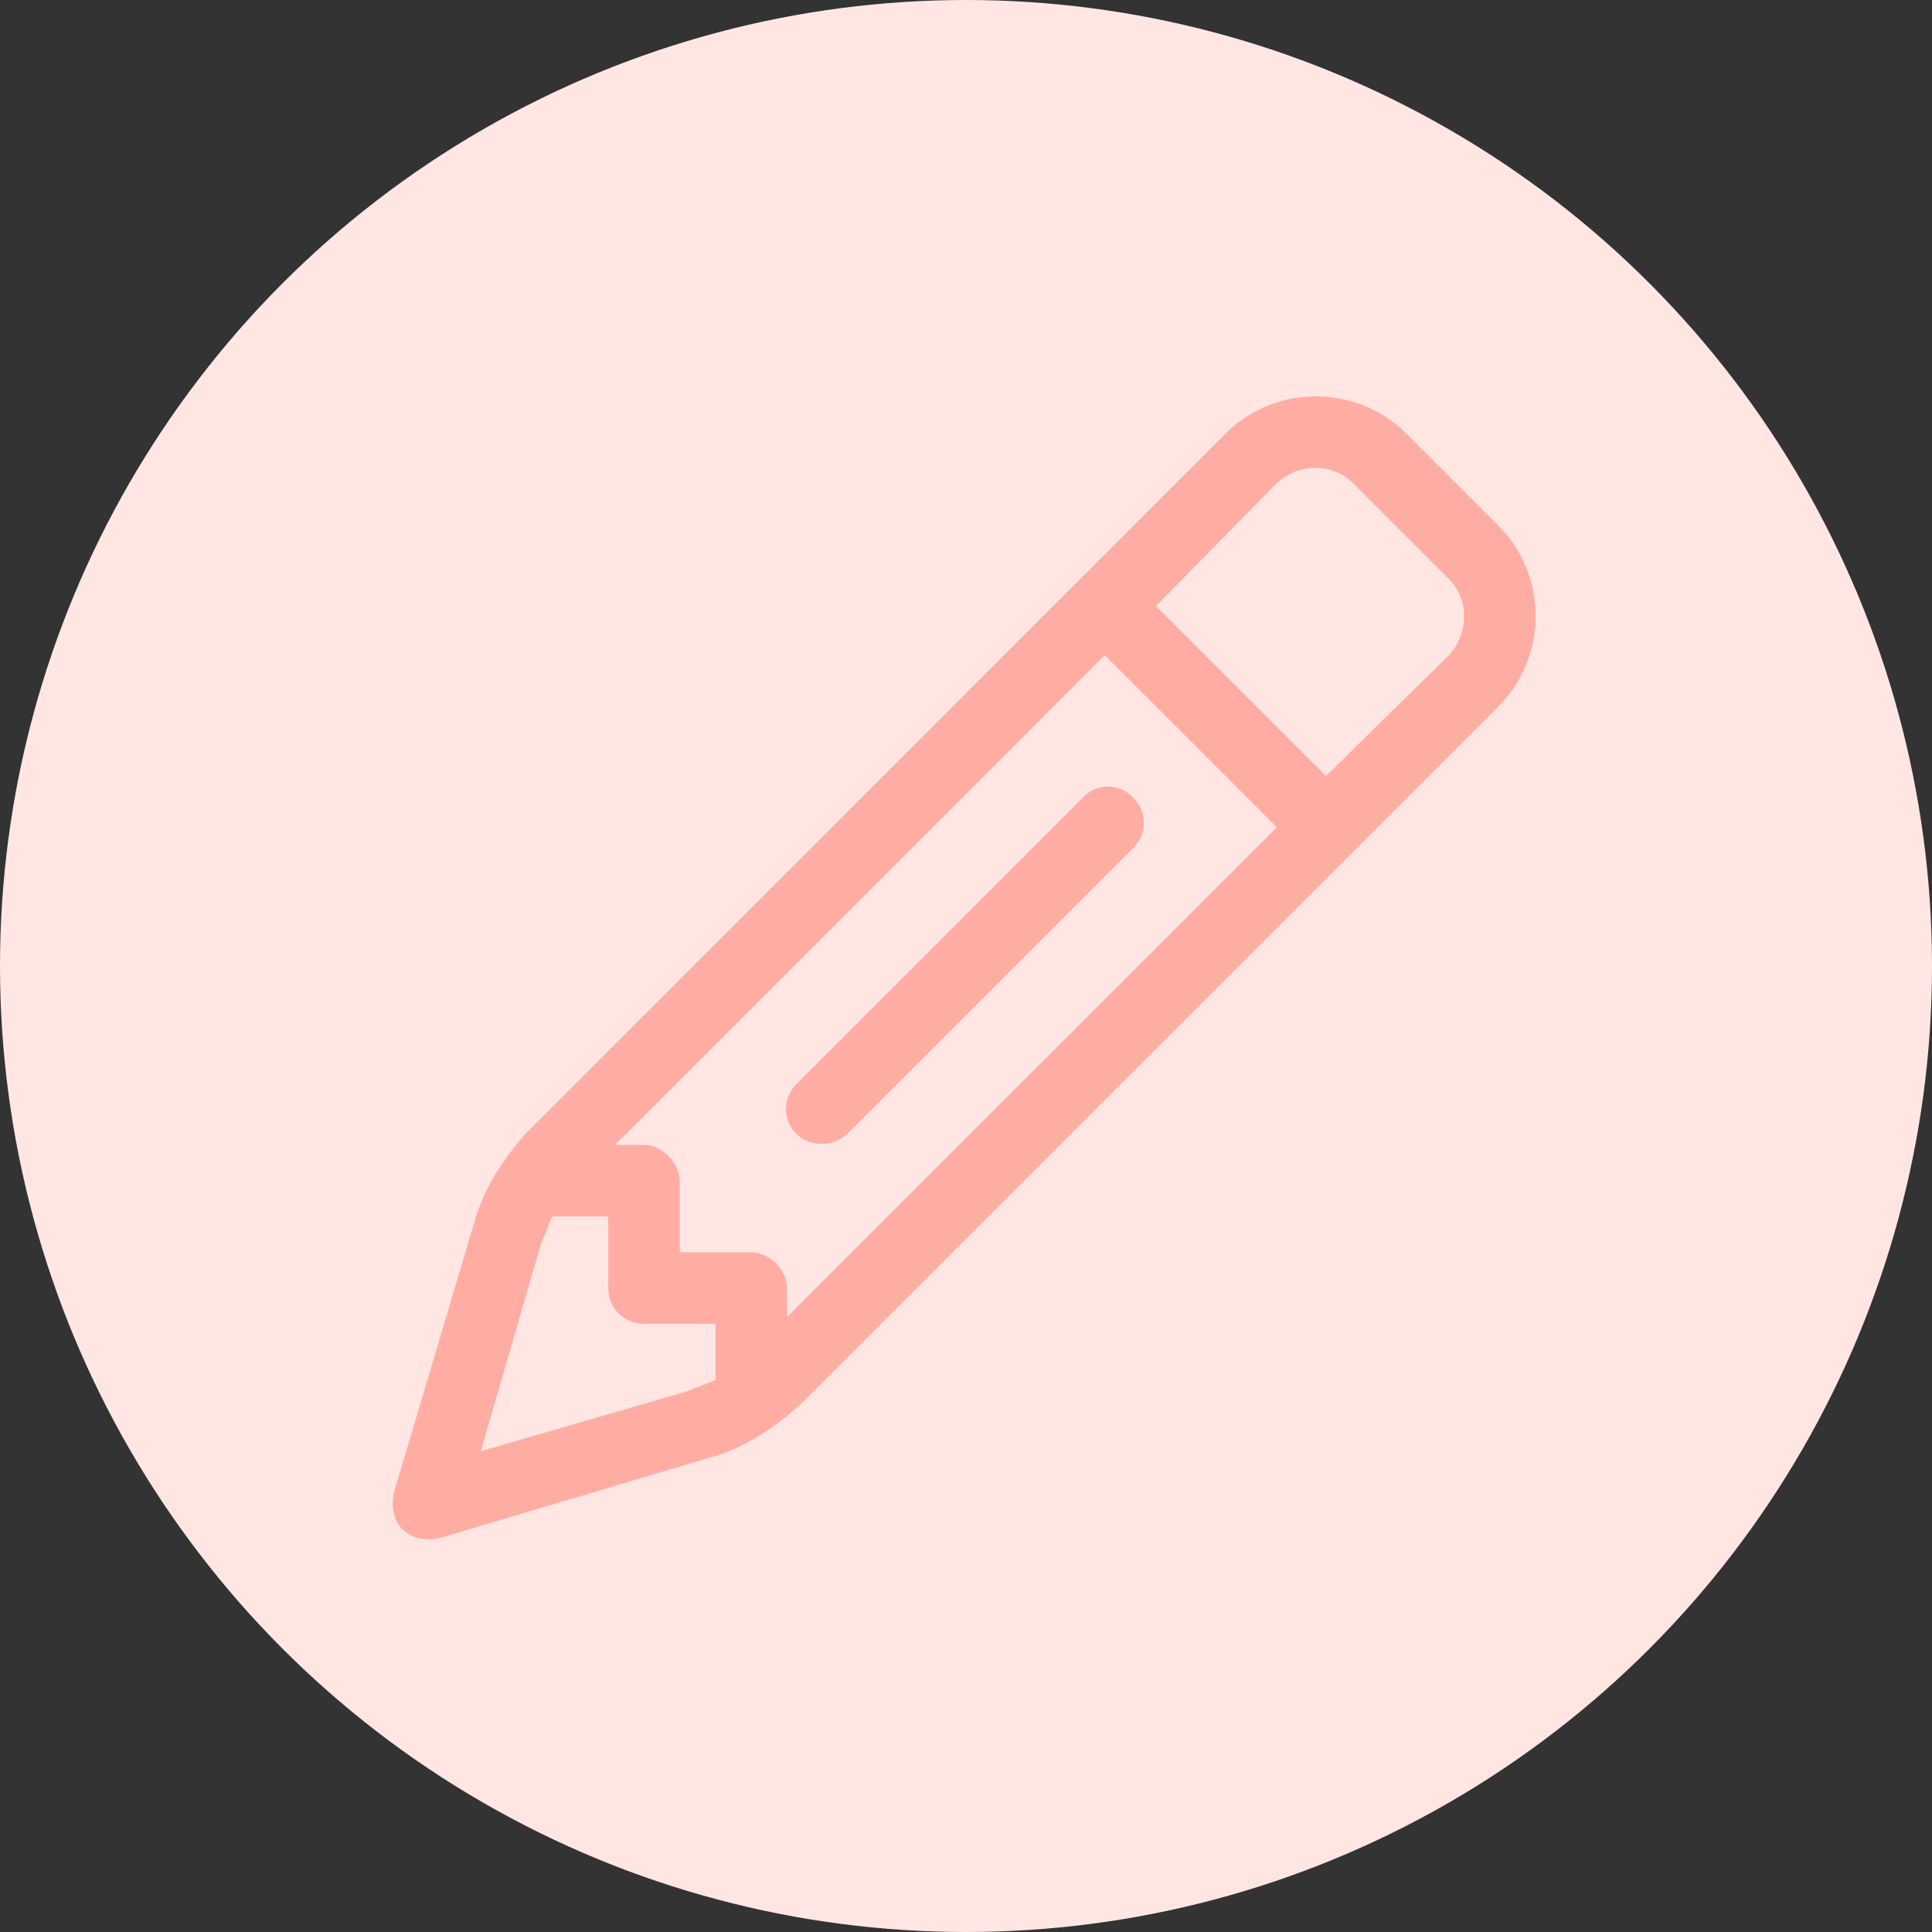
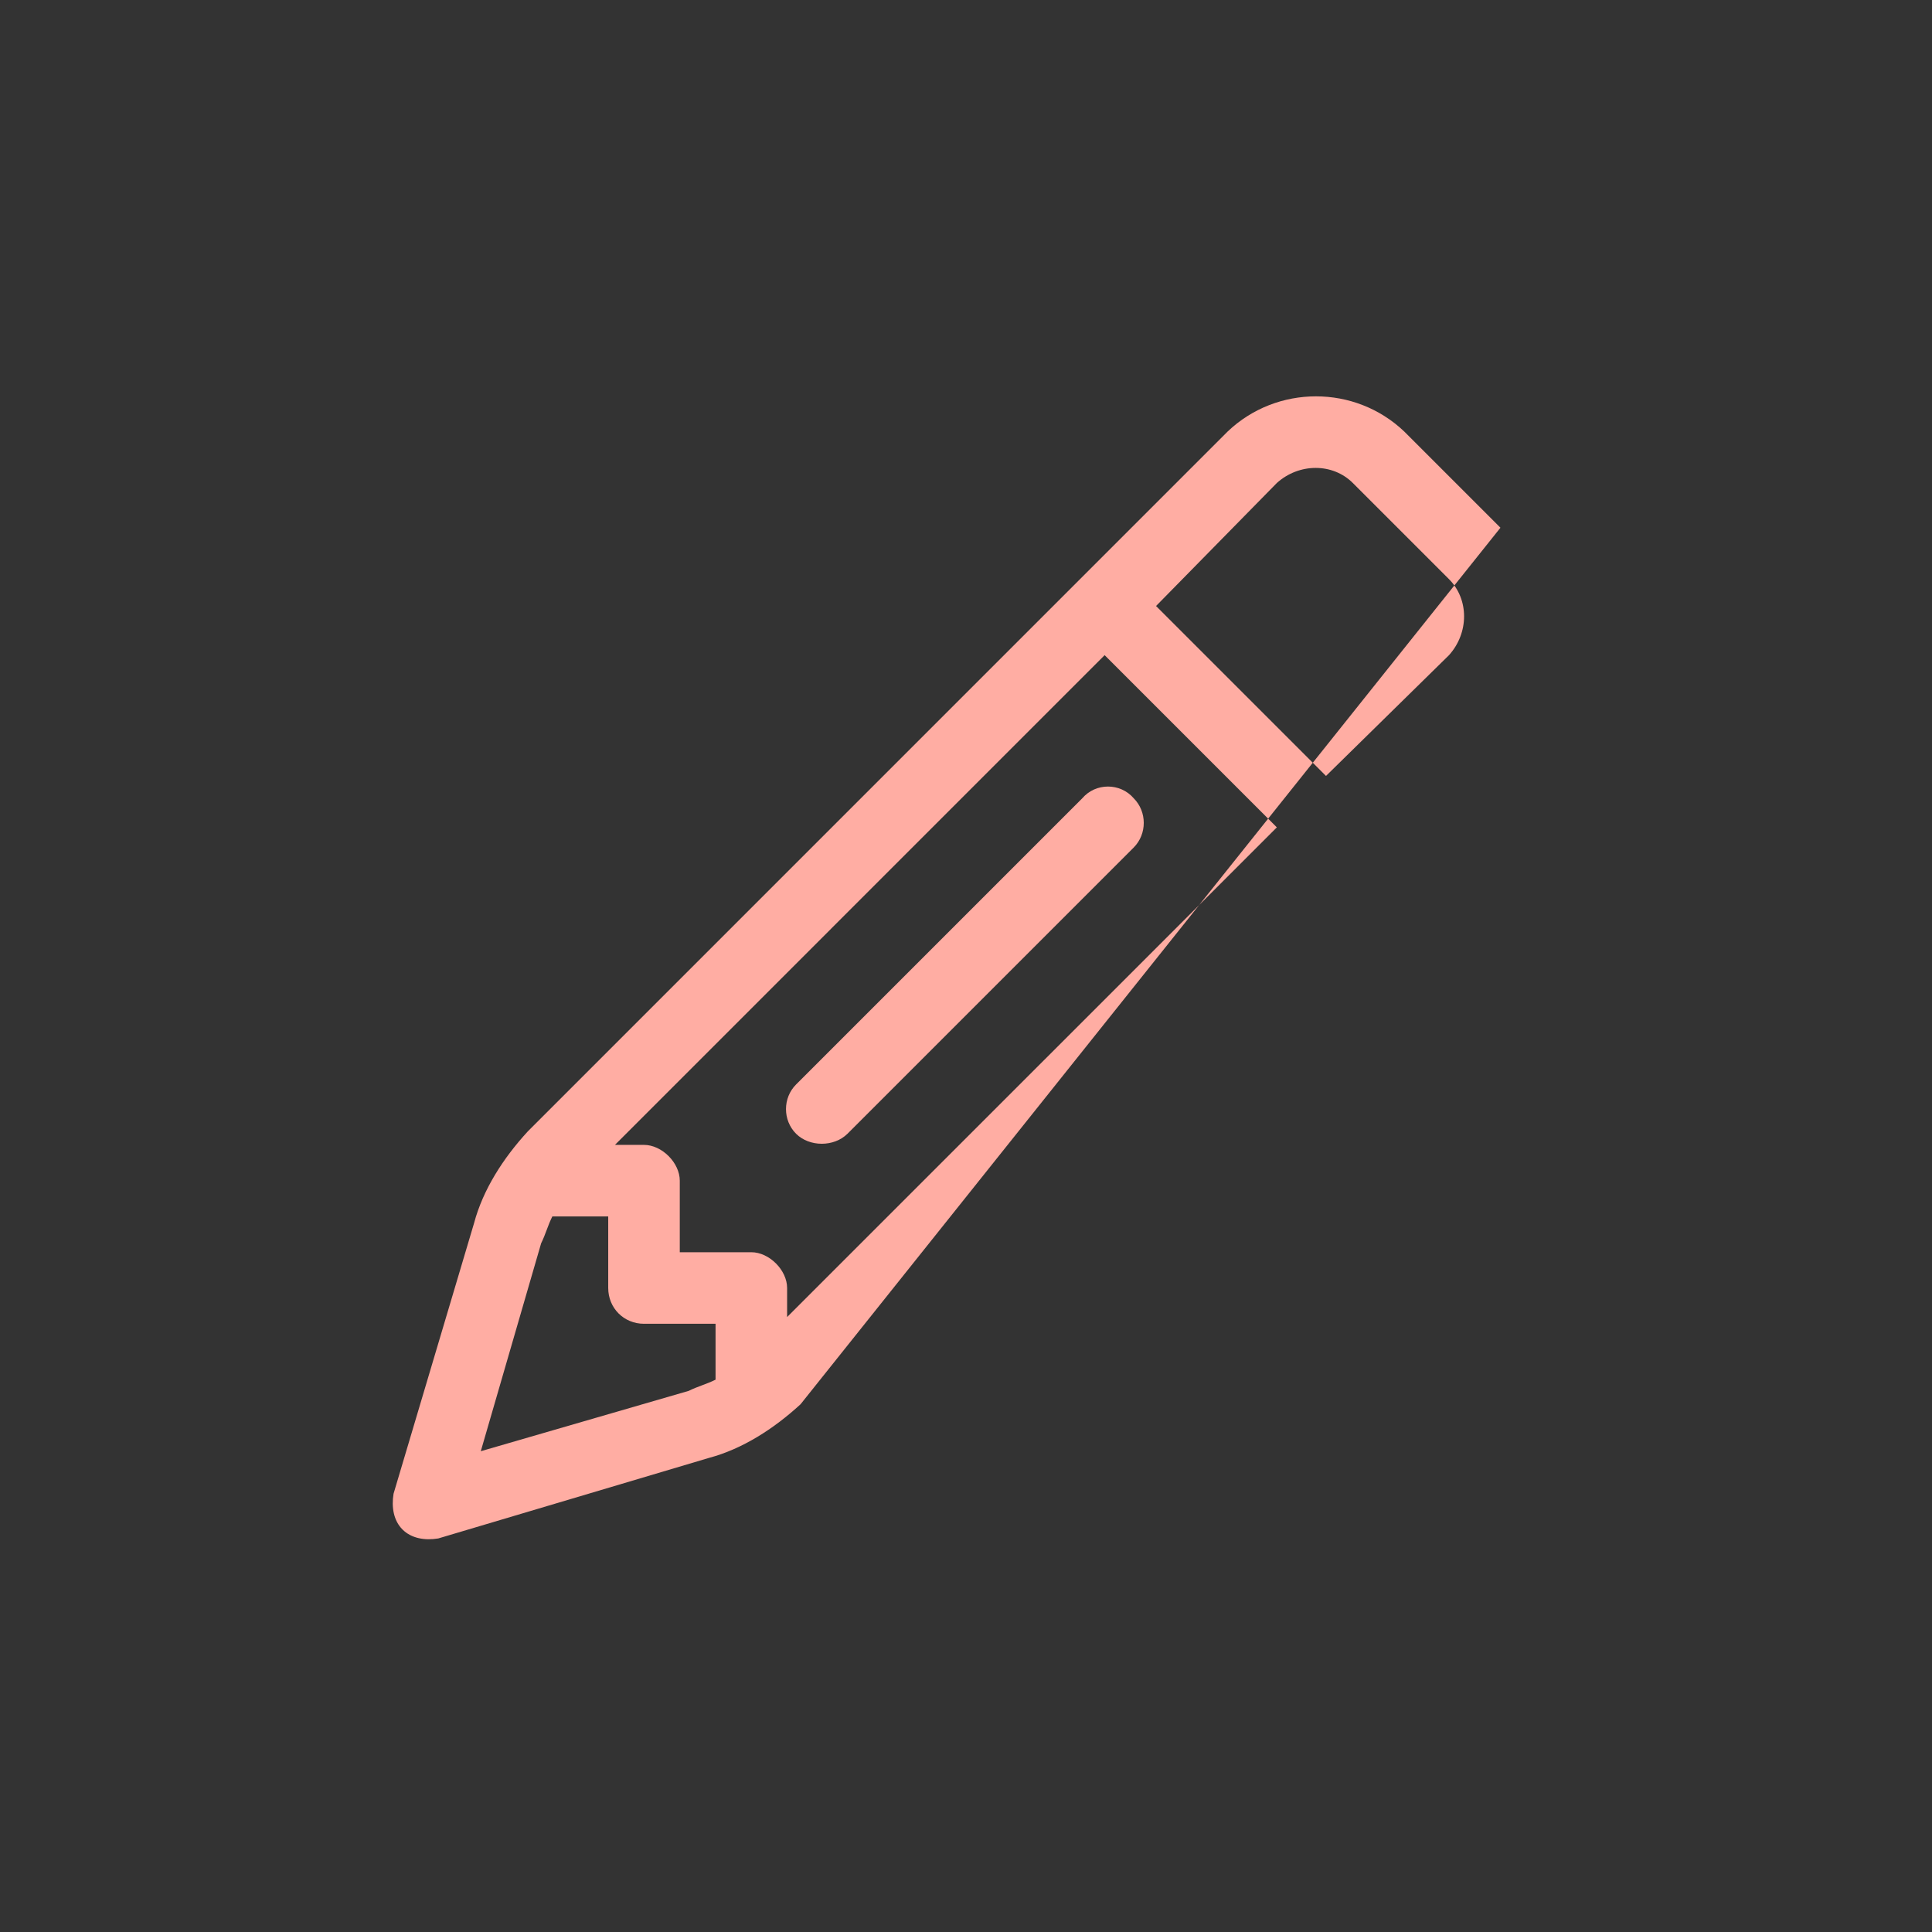
<svg xmlns="http://www.w3.org/2000/svg" width="54" height="54" viewBox="0 0 54 54" fill="none">
  <rect x="0" y="0" width="54" height="54" fill="#333333" stroke="none" />
-   <circle cx="27" cy="27" r="27" fill="#FFE6E3" />
-   <path d="M35.688 13.5L32.312 16.938L37.062 21.688L40.5 18.312C41.062 17.688 41.062 16.75 40.5 16.188L37.812 13.5C37.25 12.938 36.312 12.938 35.688 13.5ZM30.875 18.312L17.188 32H18C18.5 32 19 32.5 19 33V35H21C21.5 35 22 35.5 22 36V36.812L35.688 23.125L30.875 18.312ZM15.125 34.75L13.438 40.562L19.25 38.875C19.5 38.75 19.75 38.688 20 38.562V37H18C17.438 37 17 36.562 17 36V34H15.438C15.312 34.25 15.25 34.5 15.125 34.75ZM39.25 12.062L41.938 14.75C43.25 16.125 43.25 18.312 41.938 19.688L22.375 39.25C21.625 39.938 20.75 40.5 19.812 40.75L12.25 43C11.875 43.062 11.5 43 11.25 42.75C11 42.5 10.938 42.125 11 41.75L13.25 34.188C13.5 33.25 14.062 32.375 14.75 31.625L34.312 12.062C35.688 10.75 37.875 10.75 39.25 12.062ZM31.688 23.688L23.688 31.688C23.312 32.062 22.625 32.062 22.25 31.688C21.875 31.312 21.875 30.688 22.25 30.312L30.25 22.312C30.625 21.875 31.312 21.875 31.688 22.312C32.062 22.688 32.062 23.312 31.688 23.688Z" fill="#FFADA3" />
+   <path d="M35.688 13.5L32.312 16.938L37.062 21.688L40.5 18.312C41.062 17.688 41.062 16.75 40.5 16.188L37.812 13.5C37.25 12.938 36.312 12.938 35.688 13.5ZM30.875 18.312L17.188 32H18C18.5 32 19 32.5 19 33V35H21C21.5 35 22 35.5 22 36V36.812L35.688 23.125L30.875 18.312ZM15.125 34.75L13.438 40.562L19.25 38.875C19.5 38.75 19.75 38.688 20 38.562V37H18C17.438 37 17 36.562 17 36V34H15.438C15.312 34.25 15.25 34.5 15.125 34.75ZM39.25 12.062L41.938 14.75L22.375 39.25C21.625 39.938 20.75 40.5 19.812 40.75L12.25 43C11.875 43.062 11.5 43 11.25 42.75C11 42.5 10.938 42.125 11 41.75L13.25 34.188C13.5 33.25 14.062 32.375 14.75 31.625L34.312 12.062C35.688 10.75 37.875 10.75 39.25 12.062ZM31.688 23.688L23.688 31.688C23.312 32.062 22.625 32.062 22.25 31.688C21.875 31.312 21.875 30.688 22.25 30.312L30.25 22.312C30.625 21.875 31.312 21.875 31.688 22.312C32.062 22.688 32.062 23.312 31.688 23.688Z" fill="#FFADA3" />
</svg>